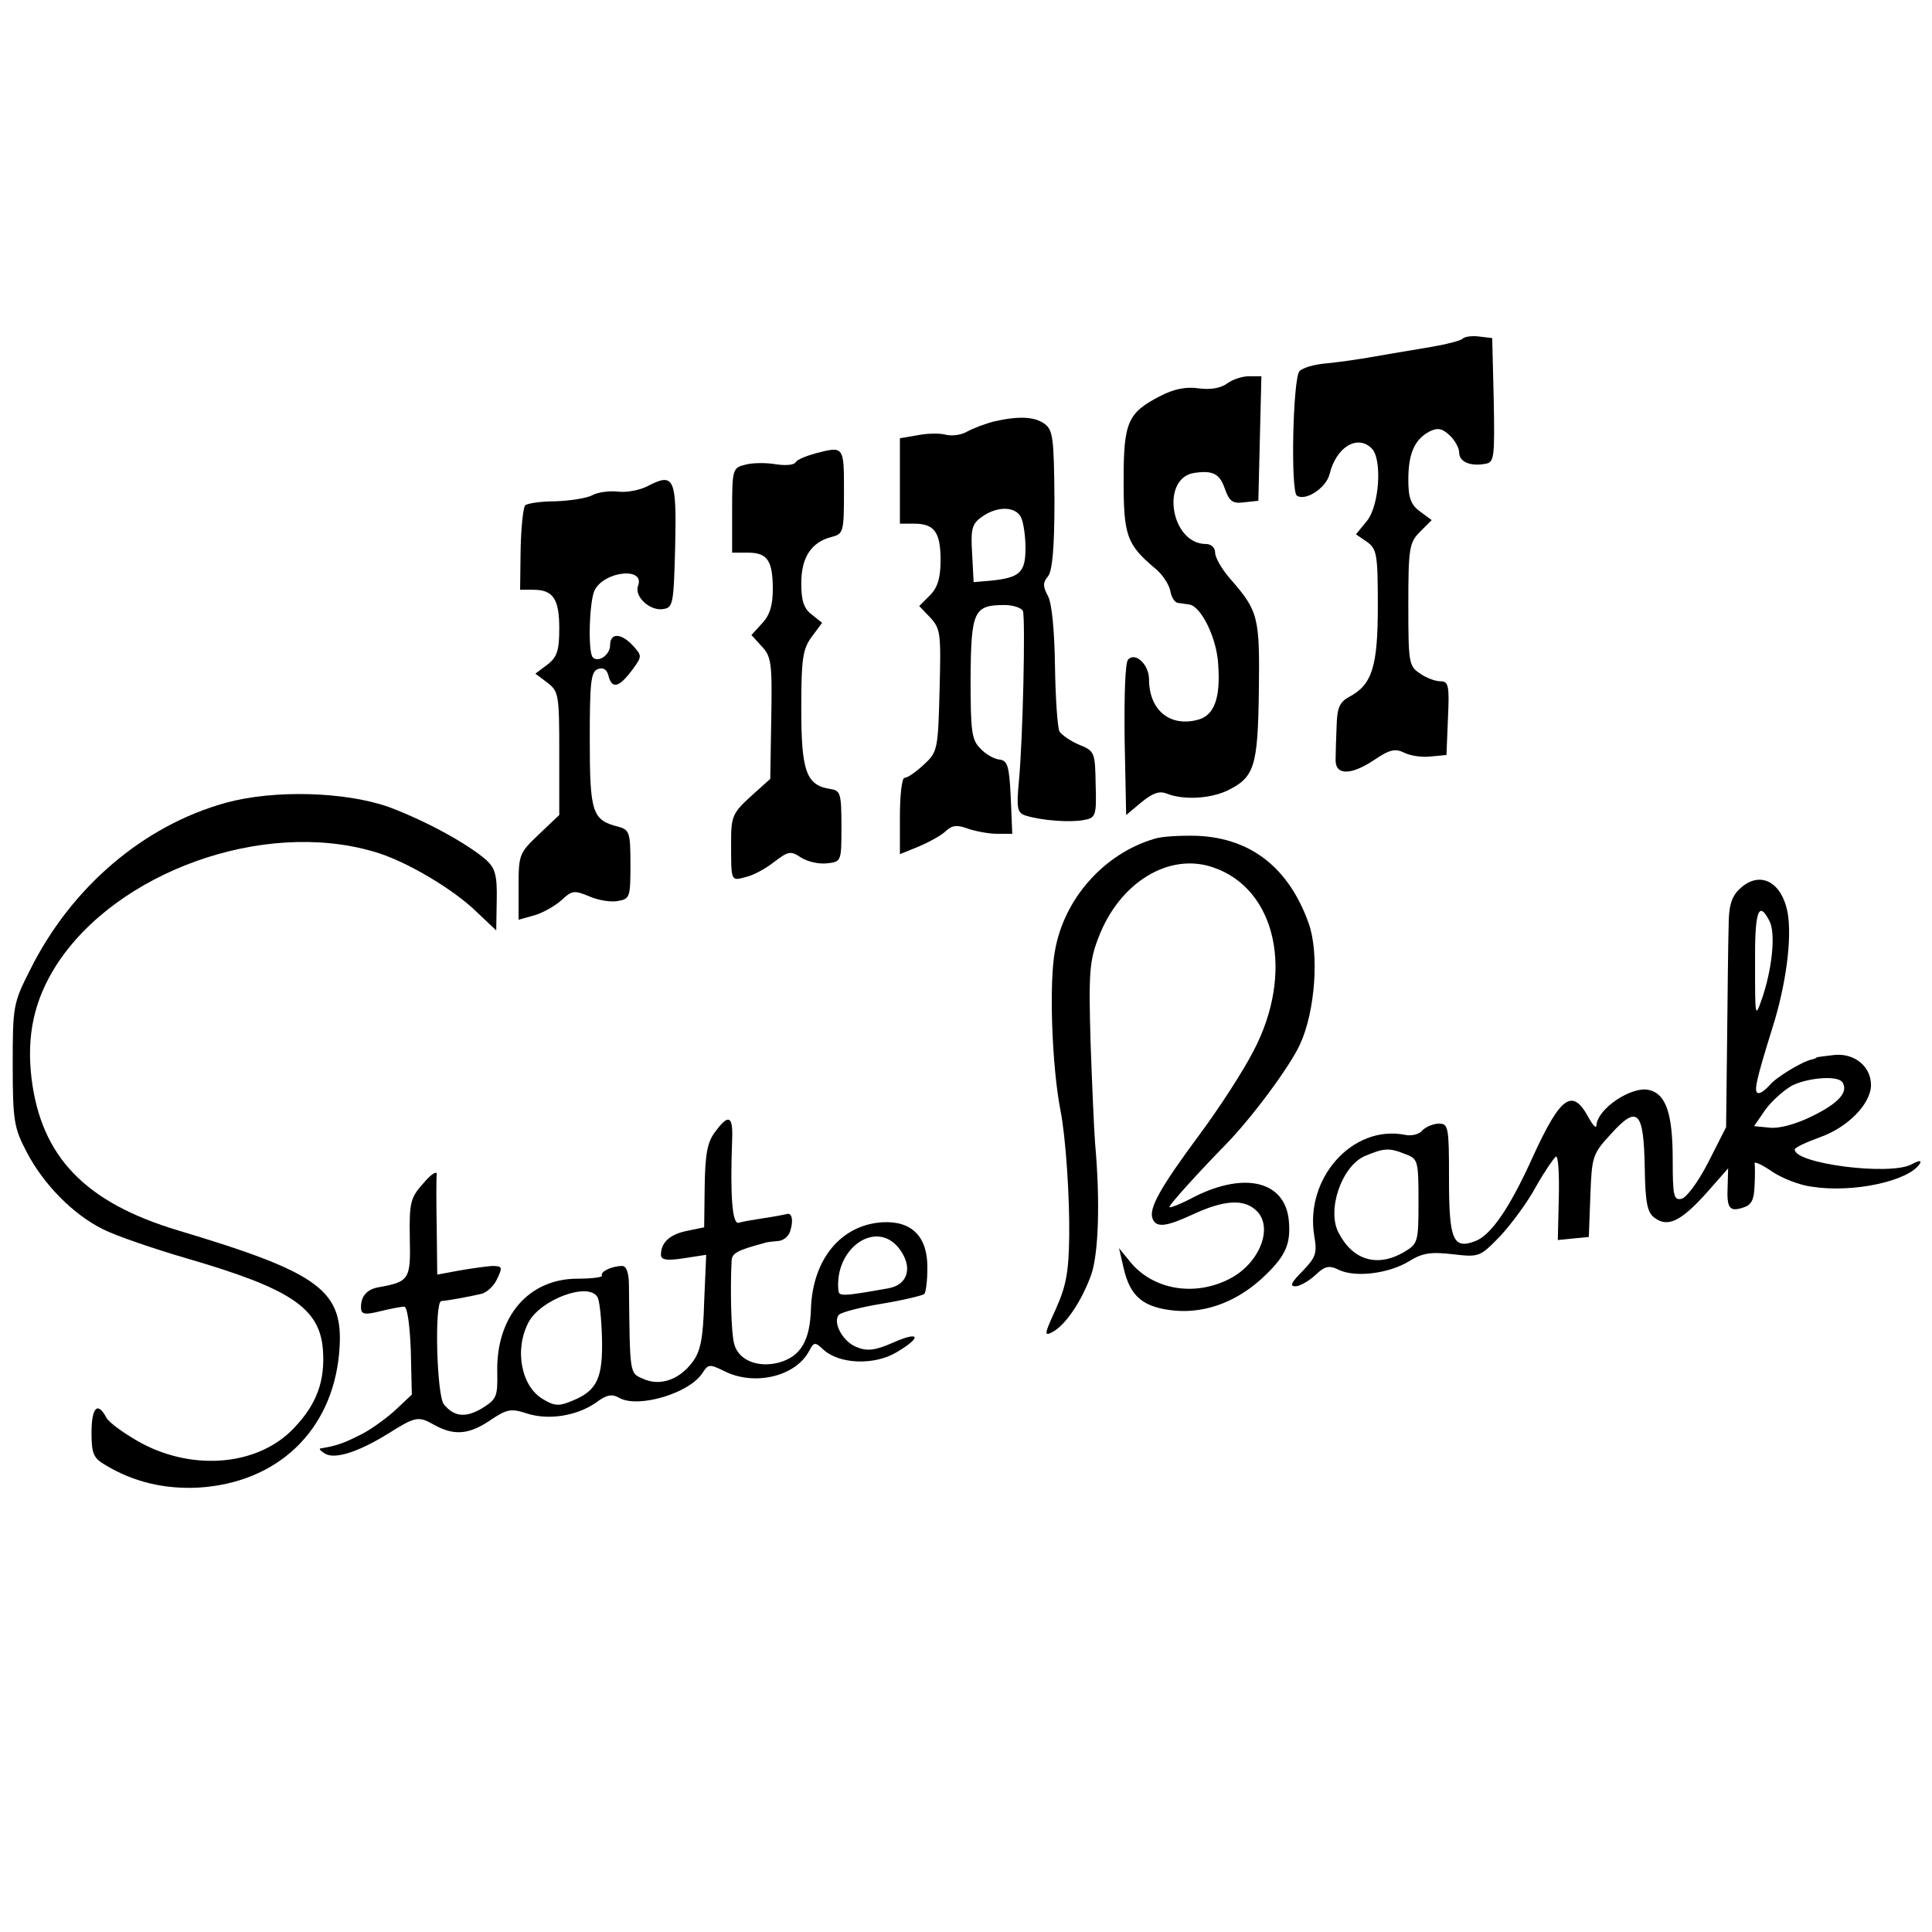
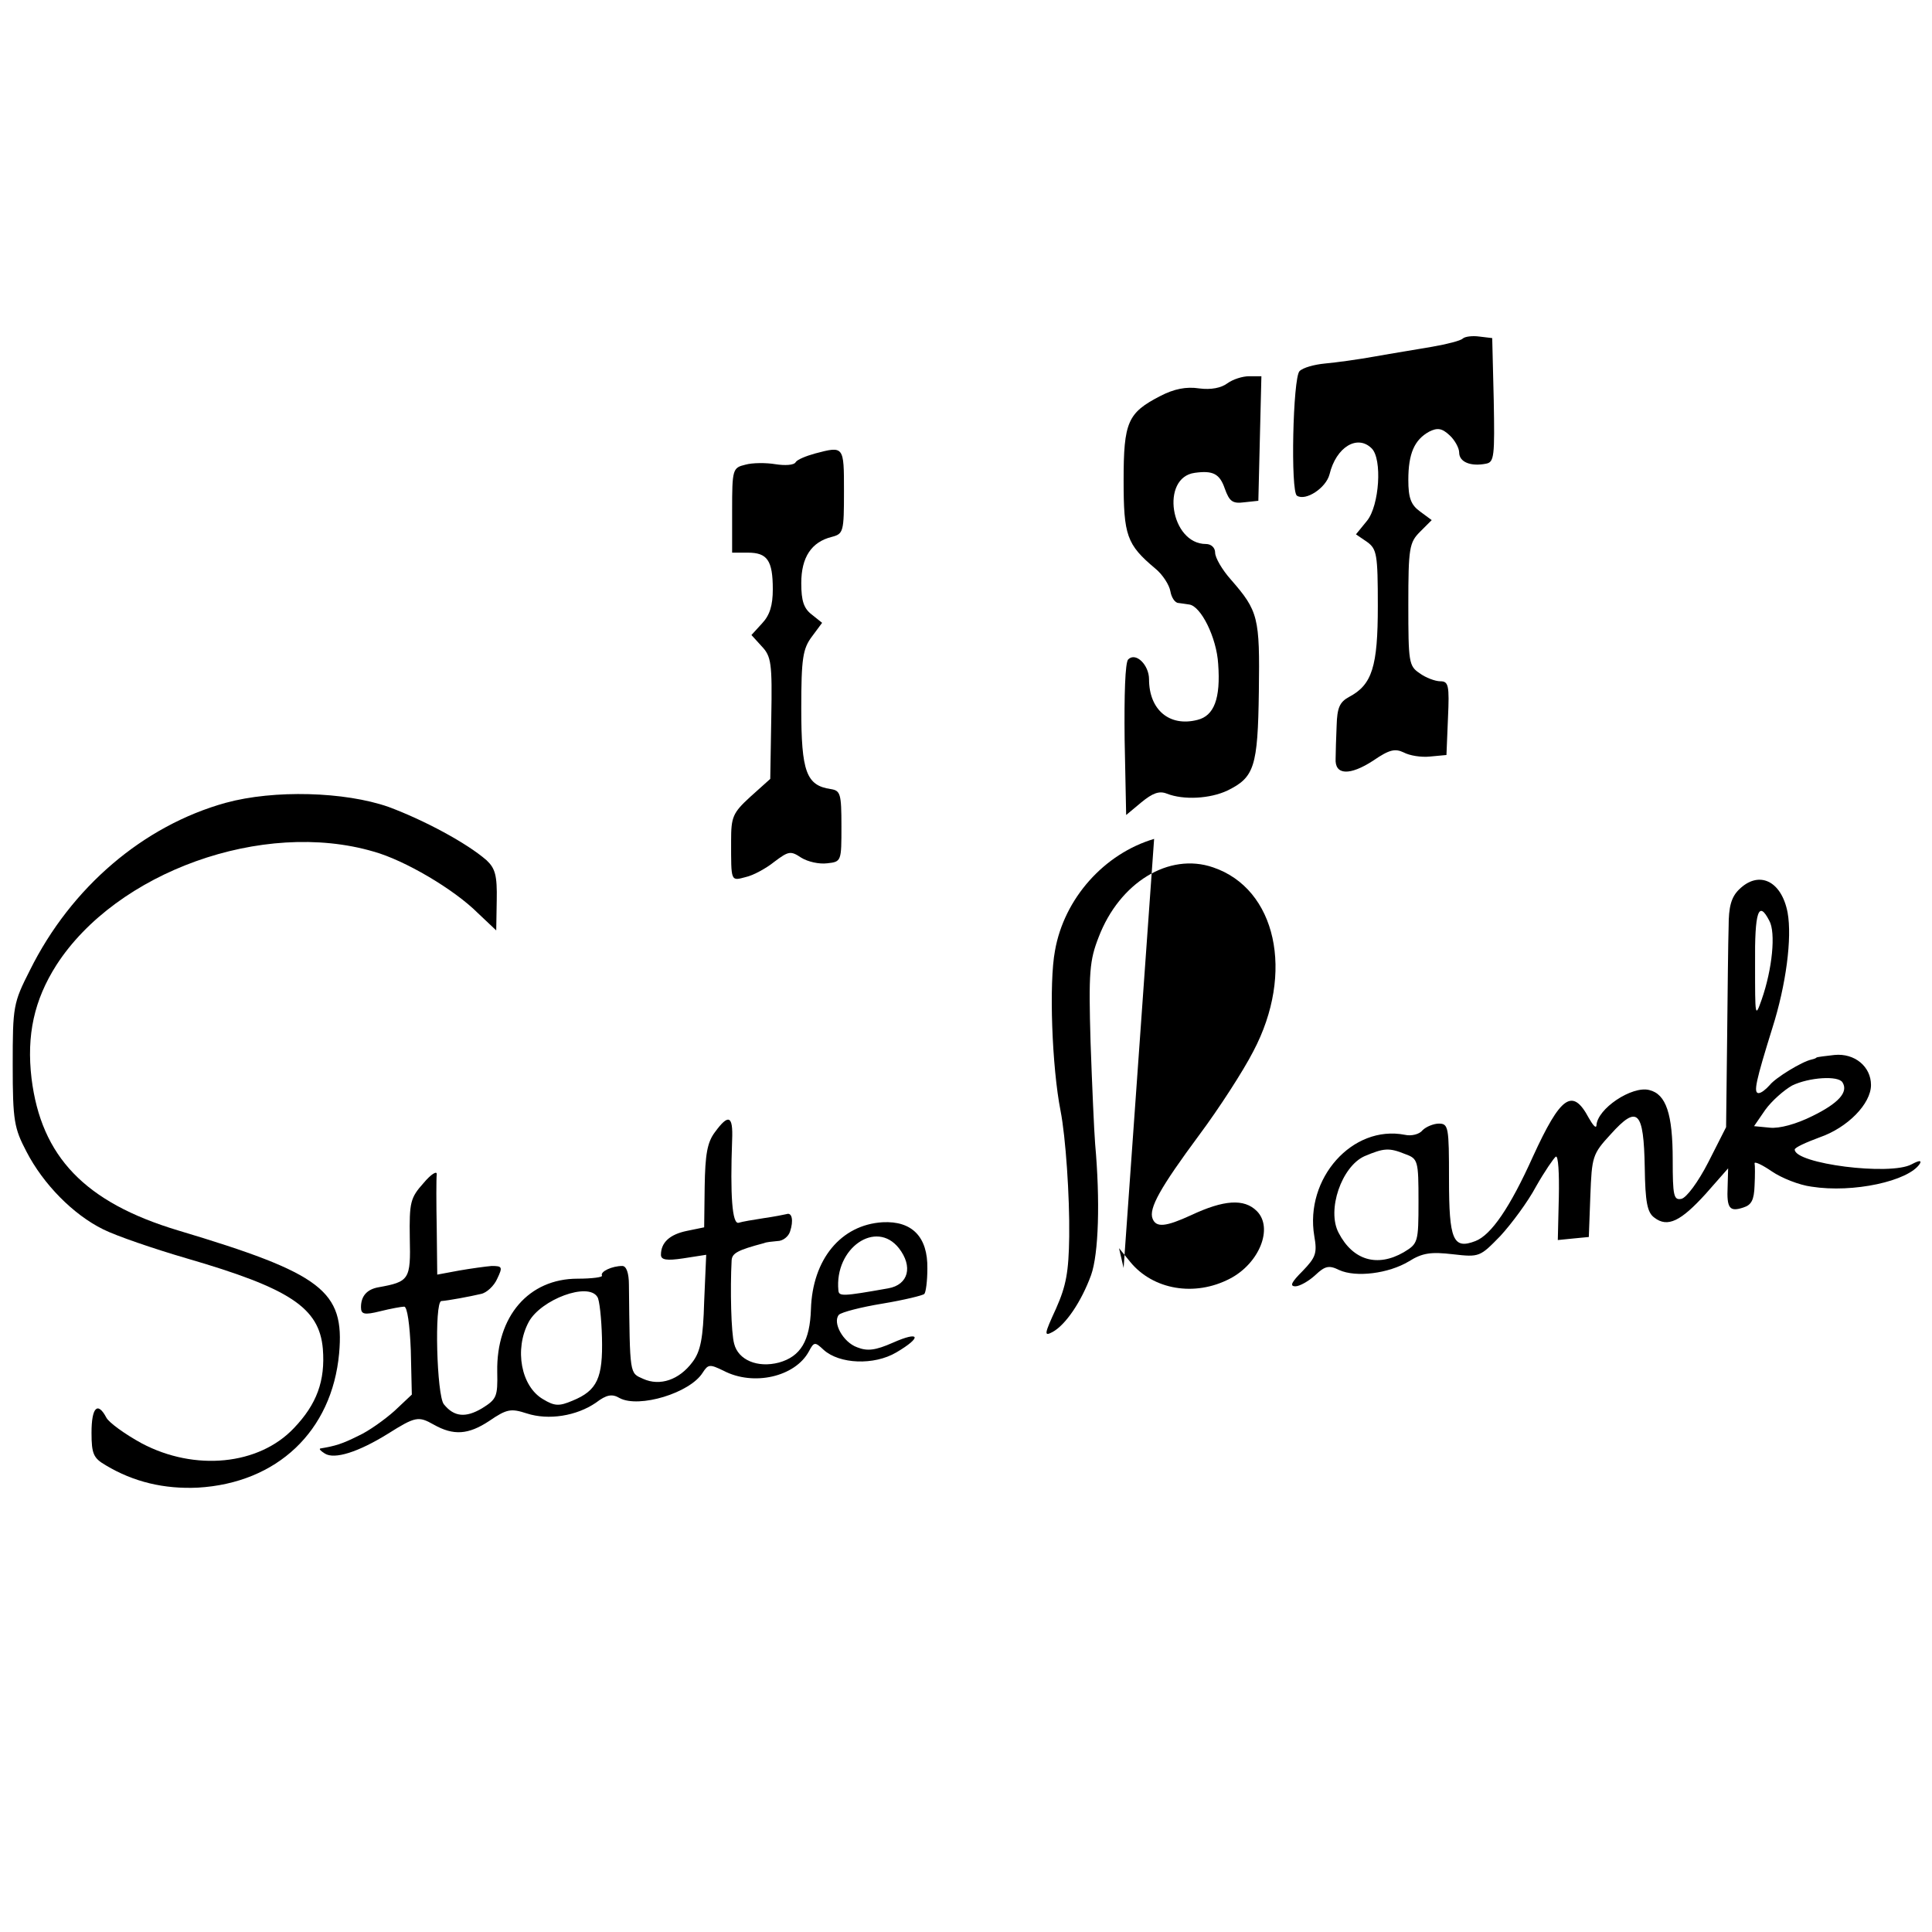
<svg xmlns="http://www.w3.org/2000/svg" version="1.0" width="380pt" height="380pt" viewBox="0 0 380 380" preserveAspectRatio="xMidYMid meet">
  <g transform="translate(0,380) scale(0.1,-0.1)" fill="#000000" stroke="none">
    <path d="M2877 3134 c-4 -4 -31 -11 -60 -16 -28 -5 -79 -13 -112 -19 -33 -6 -77 -12 -99 -14 -21 -2 -43 -8 -50 -15 -13 -13 -18 -238 -5 -245 17 -11 57 15 64 42 13 54 55 79 83 51 21 -21 15 -112 -9 -142 l-22 -27 22 -15 c19 -14 21 -24 21 -126 0 -119 -11 -155 -57 -179 -18 -10 -23 -21 -24 -56 -1 -24 -2 -53 -2 -65 -2 -33 28 -34 74 -4 32 22 43 24 60 16 11 -6 34 -10 52 -8 l32 3 3 73 c3 64 1 72 -15 72 -10 0 -29 7 -41 16 -21 14 -22 22 -22 135 0 111 2 122 23 143 l23 23 -23 17 c-18 13 -23 27 -23 62 0 52 12 79 41 95 16 8 25 7 40 -7 10 -9 19 -25 19 -34 0 -19 23 -28 53 -22 16 3 17 15 15 125 l-3 122 -25 3 c-14 2 -29 0 -33 -4z" />
    <path d="M2414 3046 c-12 -9 -32 -13 -55 -10 -26 4 -50 -1 -77 -15 -64 -33 -72 -51 -72 -166 0 -108 6 -126 62 -173 15 -12 28 -33 30 -45 2 -12 9 -23 16 -23 6 -1 16 -2 21 -3 23 -3 54 -65 57 -117 5 -68 -8 -102 -41 -110 -55 -14 -95 20 -95 80 0 28 -26 54 -41 39 -6 -6 -8 -70 -7 -158 l3 -148 30 25 c22 18 35 23 50 17 33 -13 85 -10 119 6 53 26 60 46 62 195 2 146 -1 158 -55 220 -17 19 -31 43 -31 53 0 10 -8 17 -18 17 -70 0 -90 131 -22 140 36 5 49 -2 59 -31 9 -25 15 -30 38 -27 l28 3 3 123 3 122 -24 0 c-13 0 -32 -6 -43 -14z" />
-     <path d="M1955 2971 c-16 -4 -40 -13 -53 -20 -12 -7 -31 -9 -42 -6 -10 3 -35 3 -55 -1 l-35 -6 0 -84 0 -84 28 0 c40 0 52 -17 52 -72 0 -35 -6 -54 -21 -69 l-21 -21 22 -23 c20 -22 21 -31 18 -143 -3 -117 -4 -121 -31 -146 -15 -14 -32 -26 -38 -26 -5 0 -9 -34 -9 -75 l0 -75 37 15 c21 9 45 22 54 31 12 11 22 12 43 4 15 -5 41 -10 57 -10 l30 0 -3 72 c-3 61 -6 72 -22 74 -11 1 -28 11 -38 22 -17 17 -19 34 -19 138 1 132 6 144 67 144 17 0 34 -6 36 -12 5 -16 0 -251 -8 -335 -5 -53 -3 -62 13 -67 31 -10 88 -14 114 -9 24 4 26 8 24 70 -1 63 -2 66 -32 78 -17 7 -34 19 -39 26 -4 7 -8 65 -9 129 -1 70 -6 124 -14 138 -10 19 -10 26 0 38 9 11 13 57 13 151 -1 121 -3 137 -19 149 -20 15 -52 16 -100 5z m53 -188 c5 -10 9 -37 9 -61 0 -48 -11 -58 -67 -64 l-35 -3 -3 57 c-3 49 0 58 20 72 30 21 65 20 76 -1z" />
    <path d="M1603 2908 c-18 -5 -35 -12 -38 -17 -3 -6 -21 -7 -40 -4 -18 3 -45 3 -59 -1 -25 -6 -26 -9 -26 -90 l0 -83 31 0 c38 0 49 -15 49 -72 0 -32 -6 -51 -21 -67 l-21 -23 20 -22 c19 -20 21 -33 19 -141 l-2 -120 -39 -35 c-35 -32 -38 -40 -38 -87 0 -81 -1 -79 29 -71 14 3 40 17 56 30 28 21 32 22 53 8 13 -8 35 -13 51 -11 28 3 28 4 28 73 0 64 -2 70 -21 73 -48 7 -58 34 -58 158 0 99 3 118 21 142 l20 27 -20 16 c-16 12 -21 27 -21 62 0 51 20 81 60 91 23 6 24 10 24 90 0 89 0 89 -57 74z" />
-     <path d="M1274 2844 c-15 -8 -41 -13 -58 -11 -17 2 -40 -1 -51 -7 -11 -6 -44 -11 -73 -12 -28 0 -55 -4 -59 -8 -4 -4 -8 -43 -9 -86 l-1 -80 26 0 c39 0 51 -18 51 -76 0 -43 -4 -56 -23 -71 l-24 -18 24 -18 c22 -17 23 -24 23 -139 l0 -121 -40 -38 c-39 -37 -40 -40 -40 -103 l0 -65 32 9 c17 5 41 19 53 30 20 19 25 19 54 7 18 -8 44 -12 57 -9 23 4 24 8 24 72 0 63 -2 68 -24 74 -51 13 -56 27 -56 171 0 112 2 134 16 139 11 4 18 -1 21 -14 7 -26 21 -22 47 13 19 26 19 27 1 47 -23 25 -45 26 -45 1 0 -19 -23 -35 -34 -24 -10 10 -7 113 4 133 20 37 99 45 85 8 -8 -21 23 -50 49 -46 20 3 21 9 24 124 3 134 -2 145 -54 118z" />
    <path d="M444 2221 c-162 -45 -304 -166 -385 -329 -33 -65 -34 -71 -34 -187 0 -110 3 -124 27 -170 33 -64 92 -124 151 -153 26 -13 99 -38 164 -57 203 -59 261 -97 268 -178 5 -63 -12 -109 -57 -156 -69 -73 -195 -85 -299 -30 -33 18 -65 41 -70 51 -17 32 -29 20 -29 -30 0 -42 4 -50 28 -64 55 -33 115 -47 181 -44 156 9 264 111 278 264 11 123 -33 157 -317 242 -183 55 -269 145 -288 299 -10 85 5 154 49 223 118 183 406 287 624 223 61 -17 158 -74 205 -121 l36 -34 1 59 c1 49 -3 63 -20 79 -39 34 -123 79 -193 105 -86 30 -225 34 -320 8z" />
-     <path d="M2270 2150 c-98 -29 -177 -117 -195 -220 -12 -63 -6 -229 11 -315 10 -51 18 -168 17 -247 -1 -70 -6 -97 -26 -142 -23 -50 -24 -55 -7 -46 26 14 57 60 76 112 15 42 18 147 8 258 -2 25 -6 115 -9 200 -4 138 -2 161 16 207 41 107 138 167 225 137 124 -42 161 -207 79 -362 -20 -39 -68 -113 -106 -164 -77 -104 -100 -145 -92 -165 7 -18 26 -16 76 7 64 30 104 33 129 8 33 -33 5 -103 -53 -133 -69 -36 -151 -22 -196 33 l-22 27 9 -39 c13 -57 39 -78 102 -84 63 -5 126 20 178 71 39 38 49 61 45 106 -7 77 -85 97 -184 48 -28 -15 -51 -24 -51 -21 0 5 61 72 111 123 50 51 126 153 146 197 30 65 38 179 17 238 -39 109 -113 167 -218 172 -33 1 -72 -1 -86 -6z" />
+     <path d="M2270 2150 c-98 -29 -177 -117 -195 -220 -12 -63 -6 -229 11 -315 10 -51 18 -168 17 -247 -1 -70 -6 -97 -26 -142 -23 -50 -24 -55 -7 -46 26 14 57 60 76 112 15 42 18 147 8 258 -2 25 -6 115 -9 200 -4 138 -2 161 16 207 41 107 138 167 225 137 124 -42 161 -207 79 -362 -20 -39 -68 -113 -106 -164 -77 -104 -100 -145 -92 -165 7 -18 26 -16 76 7 64 30 104 33 129 8 33 -33 5 -103 -53 -133 -69 -36 -151 -22 -196 33 l-22 27 9 -39 z" />
    <path d="M3420 2050 c-15 -15 -20 -34 -20 -72 -1 -29 -2 -130 -3 -224 l-2 -171 -35 -69 c-20 -39 -43 -70 -53 -72 -15 -3 -17 6 -17 77 0 90 -13 129 -46 137 -34 9 -103 -37 -104 -70 -1 -6 -7 1 -15 15 -32 60 -55 44 -110 -76 -45 -100 -82 -154 -113 -166 -44 -17 -52 2 -52 122 0 102 -1 109 -20 109 -10 0 -25 -6 -32 -13 -6 -8 -22 -12 -35 -9 -103 20 -197 -86 -178 -199 6 -34 3 -42 -23 -69 -22 -22 -26 -30 -14 -30 8 0 26 10 39 22 19 18 27 20 47 10 33 -15 97 -7 137 17 27 17 44 19 87 14 52 -6 53 -5 93 36 22 24 54 67 70 97 17 30 35 56 39 59 5 3 7 -33 6 -80 l-2 -84 30 3 31 3 3 81 c3 77 4 82 40 121 53 59 65 46 67 -65 1 -69 5 -89 19 -99 26 -20 52 -7 101 47 l44 50 -1 -36 c-2 -43 4 -50 31 -41 16 5 21 15 22 43 1 20 1 40 0 44 0 4 15 -3 34 -16 19 -13 54 -27 78 -30 82 -13 191 11 213 45 4 7 -1 7 -16 -1 -42 -23 -230 1 -230 29 0 4 22 14 49 24 55 19 101 66 101 103 0 36 -32 63 -72 59 -18 -2 -34 -4 -35 -5 -2 -2 -6 -3 -10 -4 -19 -4 -71 -36 -82 -50 -8 -9 -17 -16 -22 -16 -11 0 -5 25 27 128 27 85 39 177 30 227 -12 63 -57 84 -96 45z m60 -61 c13 -23 6 -95 -15 -155 -13 -37 -13 -34 -13 69 -1 105 7 127 28 86z m144 -318 c12 -19 -8 -41 -59 -66 -32 -16 -65 -25 -84 -23 l-31 3 22 32 c13 18 37 39 53 48 33 16 91 20 99 6z m-860 -141 c25 -9 26 -13 26 -93 0 -81 -1 -83 -29 -100 -52 -30 -100 -16 -128 38 -24 45 6 131 51 151 38 16 48 17 80 4z" />
    <path d="M1406 1573 c-15 -20 -19 -44 -20 -107 l-1 -80 -34 -7 c-34 -7 -51 -23 -51 -47 0 -10 11 -12 44 -7 l45 7 -4 -92 c-2 -72 -7 -98 -23 -119 -26 -35 -64 -48 -97 -33 -27 12 -26 6 -28 185 0 23 -5 37 -13 37 -20 0 -44 -11 -40 -19 2 -3 -19 -6 -48 -6 -96 0 -160 -74 -158 -183 1 -49 -1 -54 -30 -72 -32 -19 -55 -17 -75 8 -14 17 -19 201 -5 203 14 1 57 9 78 14 11 2 26 16 32 30 11 23 10 25 -11 25 -12 -1 -41 -5 -64 -9 l-43 -8 -1 91 c-1 50 -1 98 0 106 1 8 -11 1 -26 -17 -26 -29 -28 -38 -27 -108 2 -82 -1 -86 -62 -97 -22 -4 -34 -17 -34 -39 0 -14 6 -16 38 -8 20 5 42 9 47 9 6 0 11 -35 13 -86 l2 -87 -34 -32 c-19 -17 -51 -40 -71 -49 -32 -16 -45 -20 -75 -25 -3 -1 1 -5 9 -10 19 -12 66 3 124 39 54 34 60 35 90 18 39 -22 68 -20 109 7 35 24 43 25 74 15 43 -14 98 -5 136 21 21 16 32 18 47 9 38 -20 138 10 163 50 11 17 14 17 41 4 59 -31 141 -12 168 38 10 19 12 19 29 3 31 -28 99 -31 143 -5 51 30 47 43 -7 19 -34 -15 -50 -17 -70 -9 -28 10 -49 49 -36 64 5 5 43 15 86 22 42 7 79 16 82 19 3 3 6 25 6 50 1 62 -30 94 -88 91 -82 -5 -138 -73 -141 -171 -2 -62 -20 -93 -63 -105 -42 -11 -80 5 -88 37 -6 21 -8 107 -5 164 1 14 11 20 64 34 4 2 16 3 26 4 11 0 22 9 25 19 7 21 4 38 -7 34 -4 -1 -24 -5 -45 -8 -20 -3 -43 -7 -49 -9 -13 -4 -17 54 -13 163 2 48 -7 52 -34 15z m362 -228 c28 -36 19 -72 -21 -79 -90 -16 -97 -16 -98 -4 -8 83 74 140 119 83z m-593 -96 c4 -5 8 -42 9 -80 2 -79 -9 -104 -58 -124 -26 -11 -35 -11 -58 3 -43 25 -57 98 -28 152 24 44 117 79 135 49z" />
  </g>
</svg>